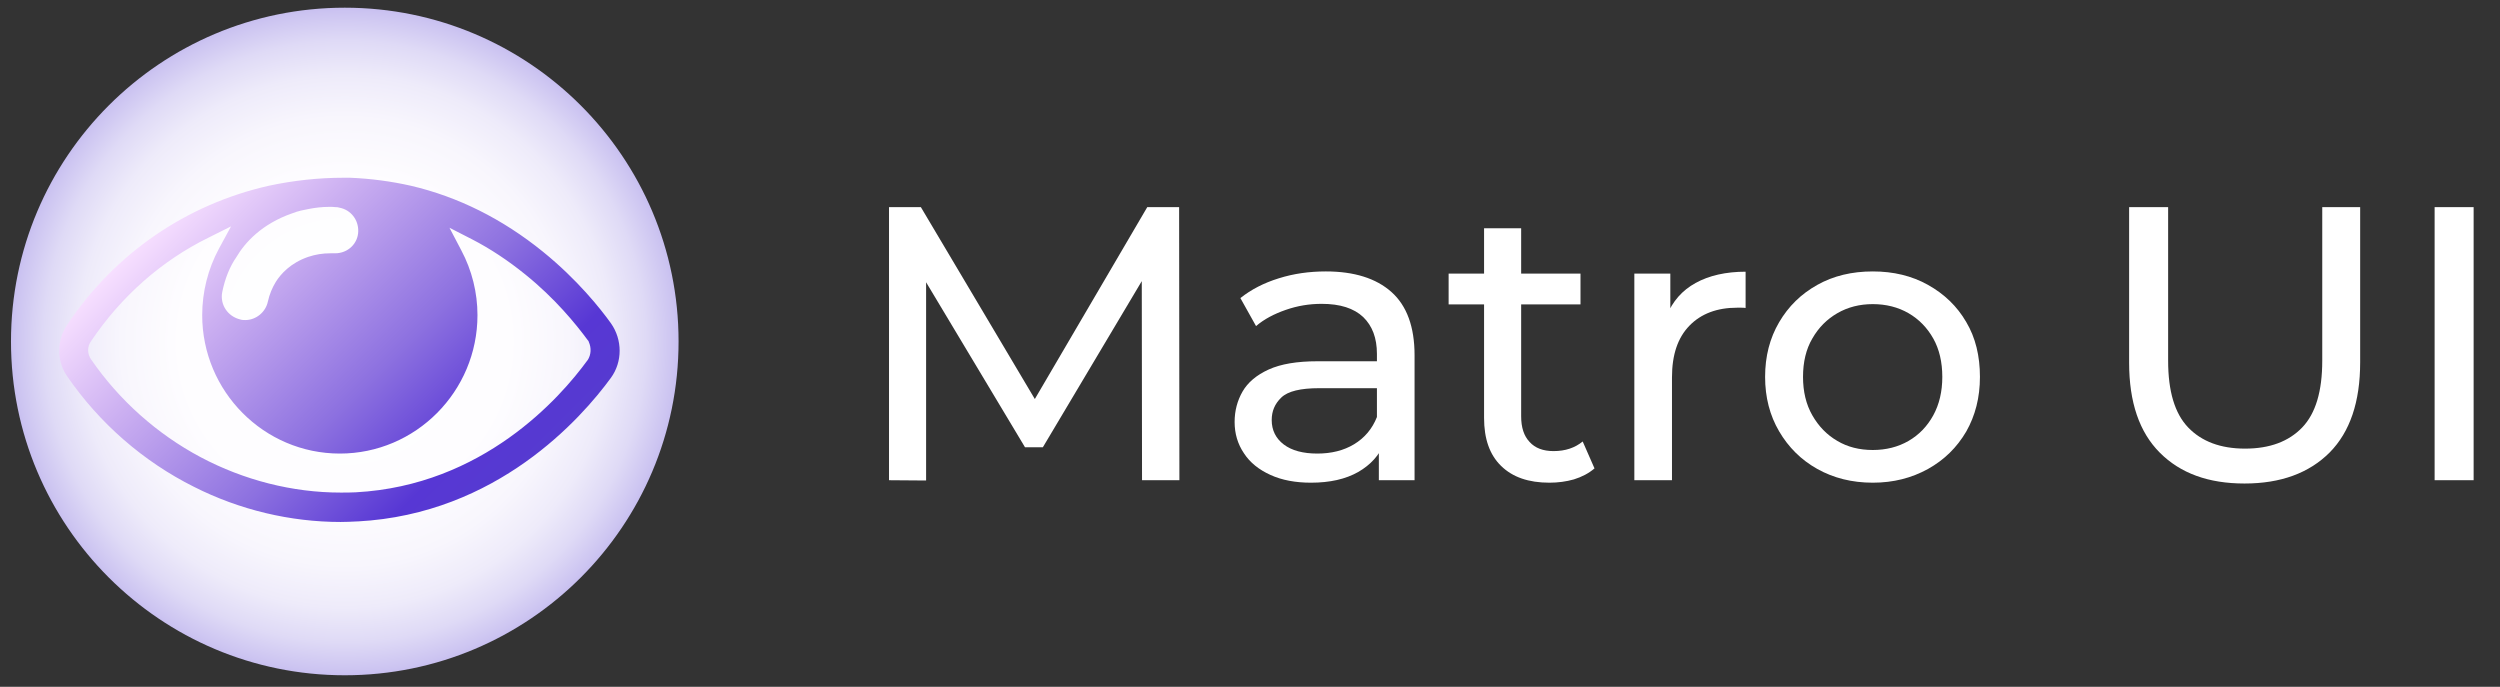
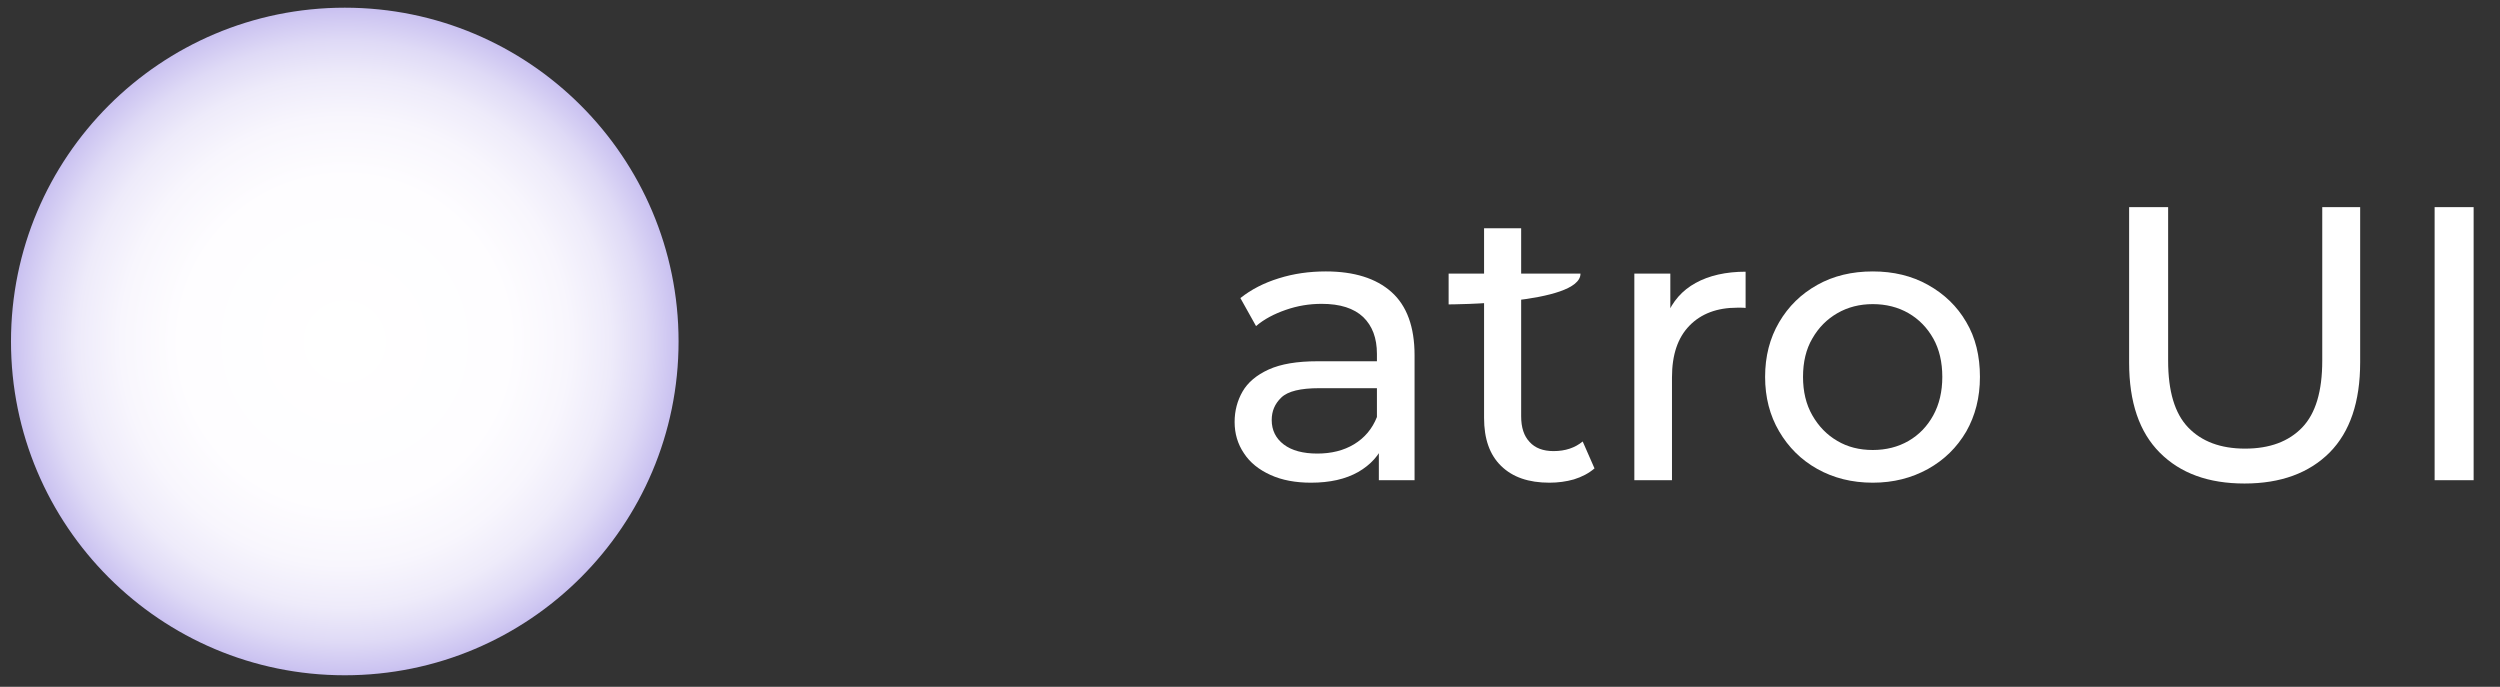
<svg xmlns="http://www.w3.org/2000/svg" version="1.1" id="Layer_1" x="0px" y="0px" viewBox="0 0 910 250" style="enable-background:new 0 0 910 250;" xml:space="preserve">
  <rect x="0" y="0" width="910" height="250" fill="#333333" stroke="none" />
  <style type="text/css">
	.st0{fill:url(#SVGID_1_);}
	.st1{fill:url(#SVGID_00000000201283312950743530000017279883286067353779_);}
	.st2{enable-background:new    ;}
	.st3{fill:#FFFFFF;}
</style>
  <radialGradient id="SVGID_1_" cx="125.476" cy="9708.3" r="152.863" gradientTransform="matrix(1 0 0 1 0 -9584)" gradientUnits="userSpaceOnUse">
    <stop offset="0" style="stop-color:#FFFFFF" />
    <stop offset="0.392" style="stop-color:#FEFDFF" />
    <stop offset="0.533" style="stop-color:#F8F6FD" />
    <stop offset="0.634" style="stop-color:#EEEBFA" />
    <stop offset="0.716" style="stop-color:#DFDAF6" />
    <stop offset="0.785" style="stop-color:#CCC4F1" />
    <stop offset="0.847" style="stop-color:#B4A8EA" />
    <stop offset="0.903" style="stop-color:#9988E3" />
    <stop offset="0.953" style="stop-color:#7A64DA" />
    <stop offset="0.998" style="stop-color:#563BD0" />
    <stop offset="1" style="stop-color:#563AD0" />
  </radialGradient>
  <circle class="st0" cx="125.5" cy="124.3" r="121.5" />
  <g>
    <g>
      <linearGradient id="SVGID_00000088112092990735821630000012710076456426103464_" gradientUnits="userSpaceOnUse" x1="67.531" y1="-9401.086" x2="178.952" y2="-9512.507" gradientTransform="matrix(1 0 0 -1 0 -9329.346)">
        <stop offset="0" style="stop-color:#F7DFFF" />
        <stop offset="0.233" style="stop-color:#CEB2F2" />
        <stop offset="0.597" style="stop-color:#8D71E0" />
        <stop offset="0.863" style="stop-color:#5737D4" />
        <stop offset="1" style="stop-color:#563AD0" />
      </linearGradient>
-       <path style="fill:url(#SVGID_00000088112092990735821630000012710076456426103464_);" d="M222.4,117.7    c-3.8-5.3-12.2-15.9-24.8-26.1c-14.7-11.9-30.9-20-48.1-24c-7.1-1.6-14.6-2.6-22.1-2.9c-0.8,0-1.6,0-2.4,0c-9.1,0-18.2,1-27.1,2.9    c-30.2,6.8-56.3,24.8-73.5,50.7c-3.8,5.6-3.8,13.2,0,18.6c11.8,17.2,27.8,31.1,46.2,40.3c16.6,8.4,35.1,12.8,53.4,12.8    c2,0,3.9-0.1,5.9-0.2h0.3c50.7-2.7,81.4-37.5,92.2-52.3C226.6,131.7,226.6,123.7,222.4,117.7z M106.5,77.6c2-0.8,4.1-1.2,5.7-1.5    c2.5-0.5,5-0.8,7.6-0.8c0.8,0,1.6,0,2.4,0.1c0.4,0,0.8,0,1.4,0.2c4.1,0.8,6.9,4.4,6.8,8.6c-0.1,4.5-3.8,8-8.4,8h-0.3    c-0.5,0-1,0-1.4,0c-2.8,0-5.4,0.4-8.1,1.3c-6.4,2.2-10,6.2-11.8,9.1c-1.3,2.1-2.3,4.5-2.9,7.2c-0.8,3.8-4.3,6.7-8.2,6.7    c-0.5,0-1.2,0-1.8-0.2c-4.6-1.1-7.5-5.4-6.6-10c1-4.9,2.7-9.2,5.2-12.8C89.1,88.4,95.2,81.5,106.5,77.6z M213.9,131.1L213.9,131.1    l-0.1,0.1c-9.9,13.6-38,45.5-84.3,48c-1.8,0.1-3.7,0.1-5.5,0.1c-17.5,0-35.2-4.5-51-12.9s-29.6-20.7-39.8-35.5    c-1.5-2.1-1.5-4.8,0-6.8c10.9-16.2,25.6-29.2,42.7-37.6l8.2-4.1l-4.4,8.1c-4,7.4-6.1,15.8-6.1,24.2c0,27.8,22.5,50.4,50.1,50.4    s50.1-22.6,50.1-50.4c0-8.1-2-16.3-5.9-23.6l-4.3-8.2l8.2,4.2c6.6,3.4,13.1,7.7,19.4,12.8c10.8,8.7,18.3,17.9,22.8,24l0.2,0.2    l0.1,0.3C215.3,126.6,215.2,129.1,213.9,131.1z" />
    </g>
  </g>
  <g class="st2">
-     <path class="st3" d="M323.6,174.8V75.4h11.6l44.6,75.1h-6.2l44-75.1h11.6l0.1,99.4h-13.6l-0.1-78h3.3l-39.3,66h-6.5l-39.5-65.9h3.5   v78L323.6,174.8L323.6,174.8z" />
    <path class="st3" d="M477.2,175.7c-5.6,0-10.5-0.9-14.7-2.8c-4.2-1.9-7.5-4.5-9.7-7.9c-2.3-3.4-3.4-7.2-3.4-11.4   c0-4.1,1-7.8,2.9-11.1s5.1-6,9.5-8s10.3-3,17.8-3h23.9v9.8h-23.3c-6.8,0-11.4,1.1-13.8,3.4c-2.4,2.3-3.5,5-3.5,8.2   c0,3.7,1.5,6.7,4.4,8.9s7,3.3,12.2,3.3c5.1,0,9.6-1.1,13.4-3.4c3.8-2.3,6.6-5.6,8.3-9.9l2.7,9.4c-1.8,4.5-5,8-9.5,10.6   C489.8,174.4,484.1,175.7,477.2,175.7z M501.9,174.8v-15.9l-0.7-3v-27.1c0-5.8-1.7-10.2-5-13.4c-3.4-3.2-8.4-4.8-15.1-4.8   c-4.5,0-8.8,0.7-13.1,2.2c-4.3,1.5-7.9,3.4-10.8,5.9l-5.7-10.2c3.9-3.1,8.5-5.5,14-7.2c5.4-1.7,11.1-2.5,17.1-2.5   c10.3,0,18.3,2.5,23.9,7.5c5.6,5,8.4,12.7,8.4,23v45.5H501.9L501.9,174.8z" />
-     <path class="st3" d="M527.3,110.8V99.6h48v11.2C575.3,110.8,527.3,110.8,527.3,110.8z M564,175.7c-7.6,0-13.4-2-17.6-6.1   c-4.2-4.1-6.2-9.9-6.2-17.5v-69h13.5v68.4c0,4.1,1,7.2,3.1,9.4c2,2.2,4.9,3.3,8.7,3.3c4.3,0,7.8-1.2,10.6-3.5l4.3,9.8   c-2.1,1.8-4.6,3.1-7.5,4C570.1,175.3,567.1,175.7,564,175.7z" />
+     <path class="st3" d="M527.3,110.8V99.6h48C575.3,110.8,527.3,110.8,527.3,110.8z M564,175.7c-7.6,0-13.4-2-17.6-6.1   c-4.2-4.1-6.2-9.9-6.2-17.5v-69h13.5v68.4c0,4.1,1,7.2,3.1,9.4c2,2.2,4.9,3.3,8.7,3.3c4.3,0,7.8-1.2,10.6-3.5l4.3,9.8   c-2.1,1.8-4.6,3.1-7.5,4C570.1,175.3,567.1,175.7,564,175.7z" />
    <path class="st3" d="M594.9,174.8V99.6H608V120l-1.3-5.1c2.1-5.2,5.6-9.2,10.5-11.9c4.9-2.7,11-4.1,18.2-4.1v13.2   c-0.6-0.1-1.1-0.1-1.6-0.1s-1,0-1.5,0c-7.3,0-13.1,2.2-17.3,6.5c-4.3,4.4-6.4,10.6-6.4,18.9v37.4L594.9,174.8L594.9,174.8z" />
    <path class="st3" d="M681.7,175.7c-7.6,0-14.3-1.7-20.2-5s-10.5-7.9-13.9-13.7s-5.1-12.4-5.1-19.8c0-7.5,1.7-14.1,5.1-19.9   c3.4-5.8,8-10.3,13.9-13.6c5.9-3.3,12.6-4.9,20.2-4.9c7.5,0,14.2,1.6,20.1,4.9c5.9,3.3,10.6,7.8,13.9,13.5c3.4,5.7,5,12.4,5,20   c0,7.5-1.7,14.1-5,19.9c-3.4,5.8-8,10.3-13.9,13.6C695.8,174,689.2,175.7,681.7,175.7z M681.7,163.8c4.8,0,9.2-1.1,13-3.3   s6.8-5.3,9-9.3s3.3-8.7,3.3-14c0-5.4-1.1-10.1-3.3-14s-5.2-7-9-9.2s-8.2-3.3-13-3.3s-9.1,1.1-12.9,3.3c-3.8,2.2-6.8,5.2-9.1,9.2   c-2.3,3.9-3.4,8.6-3.4,14c0,5.3,1.1,10,3.4,14c2.3,4,5.3,7.1,9.1,9.3C672.5,162.7,676.8,163.8,681.7,163.8z" />
    <path class="st3" d="M817,176c-13.1,0-23.3-3.7-30.8-11.2S775,146.4,775,132V75.4h14.2v55.9c0,11.1,2.4,19.2,7.3,24.3   c4.9,5.1,11.8,7.7,20.7,7.7c9,0,15.9-2.6,20.8-7.7c4.9-5.1,7.3-13.2,7.3-24.3V75.4h13.8v56.5c0,14.4-3.7,25.3-11.1,32.8   C840.5,172.2,830.2,176,817,176z" />
    <path class="st3" d="M886.2,174.8V75.4h14.2v99.4H886.2z" />
  </g>
</svg>